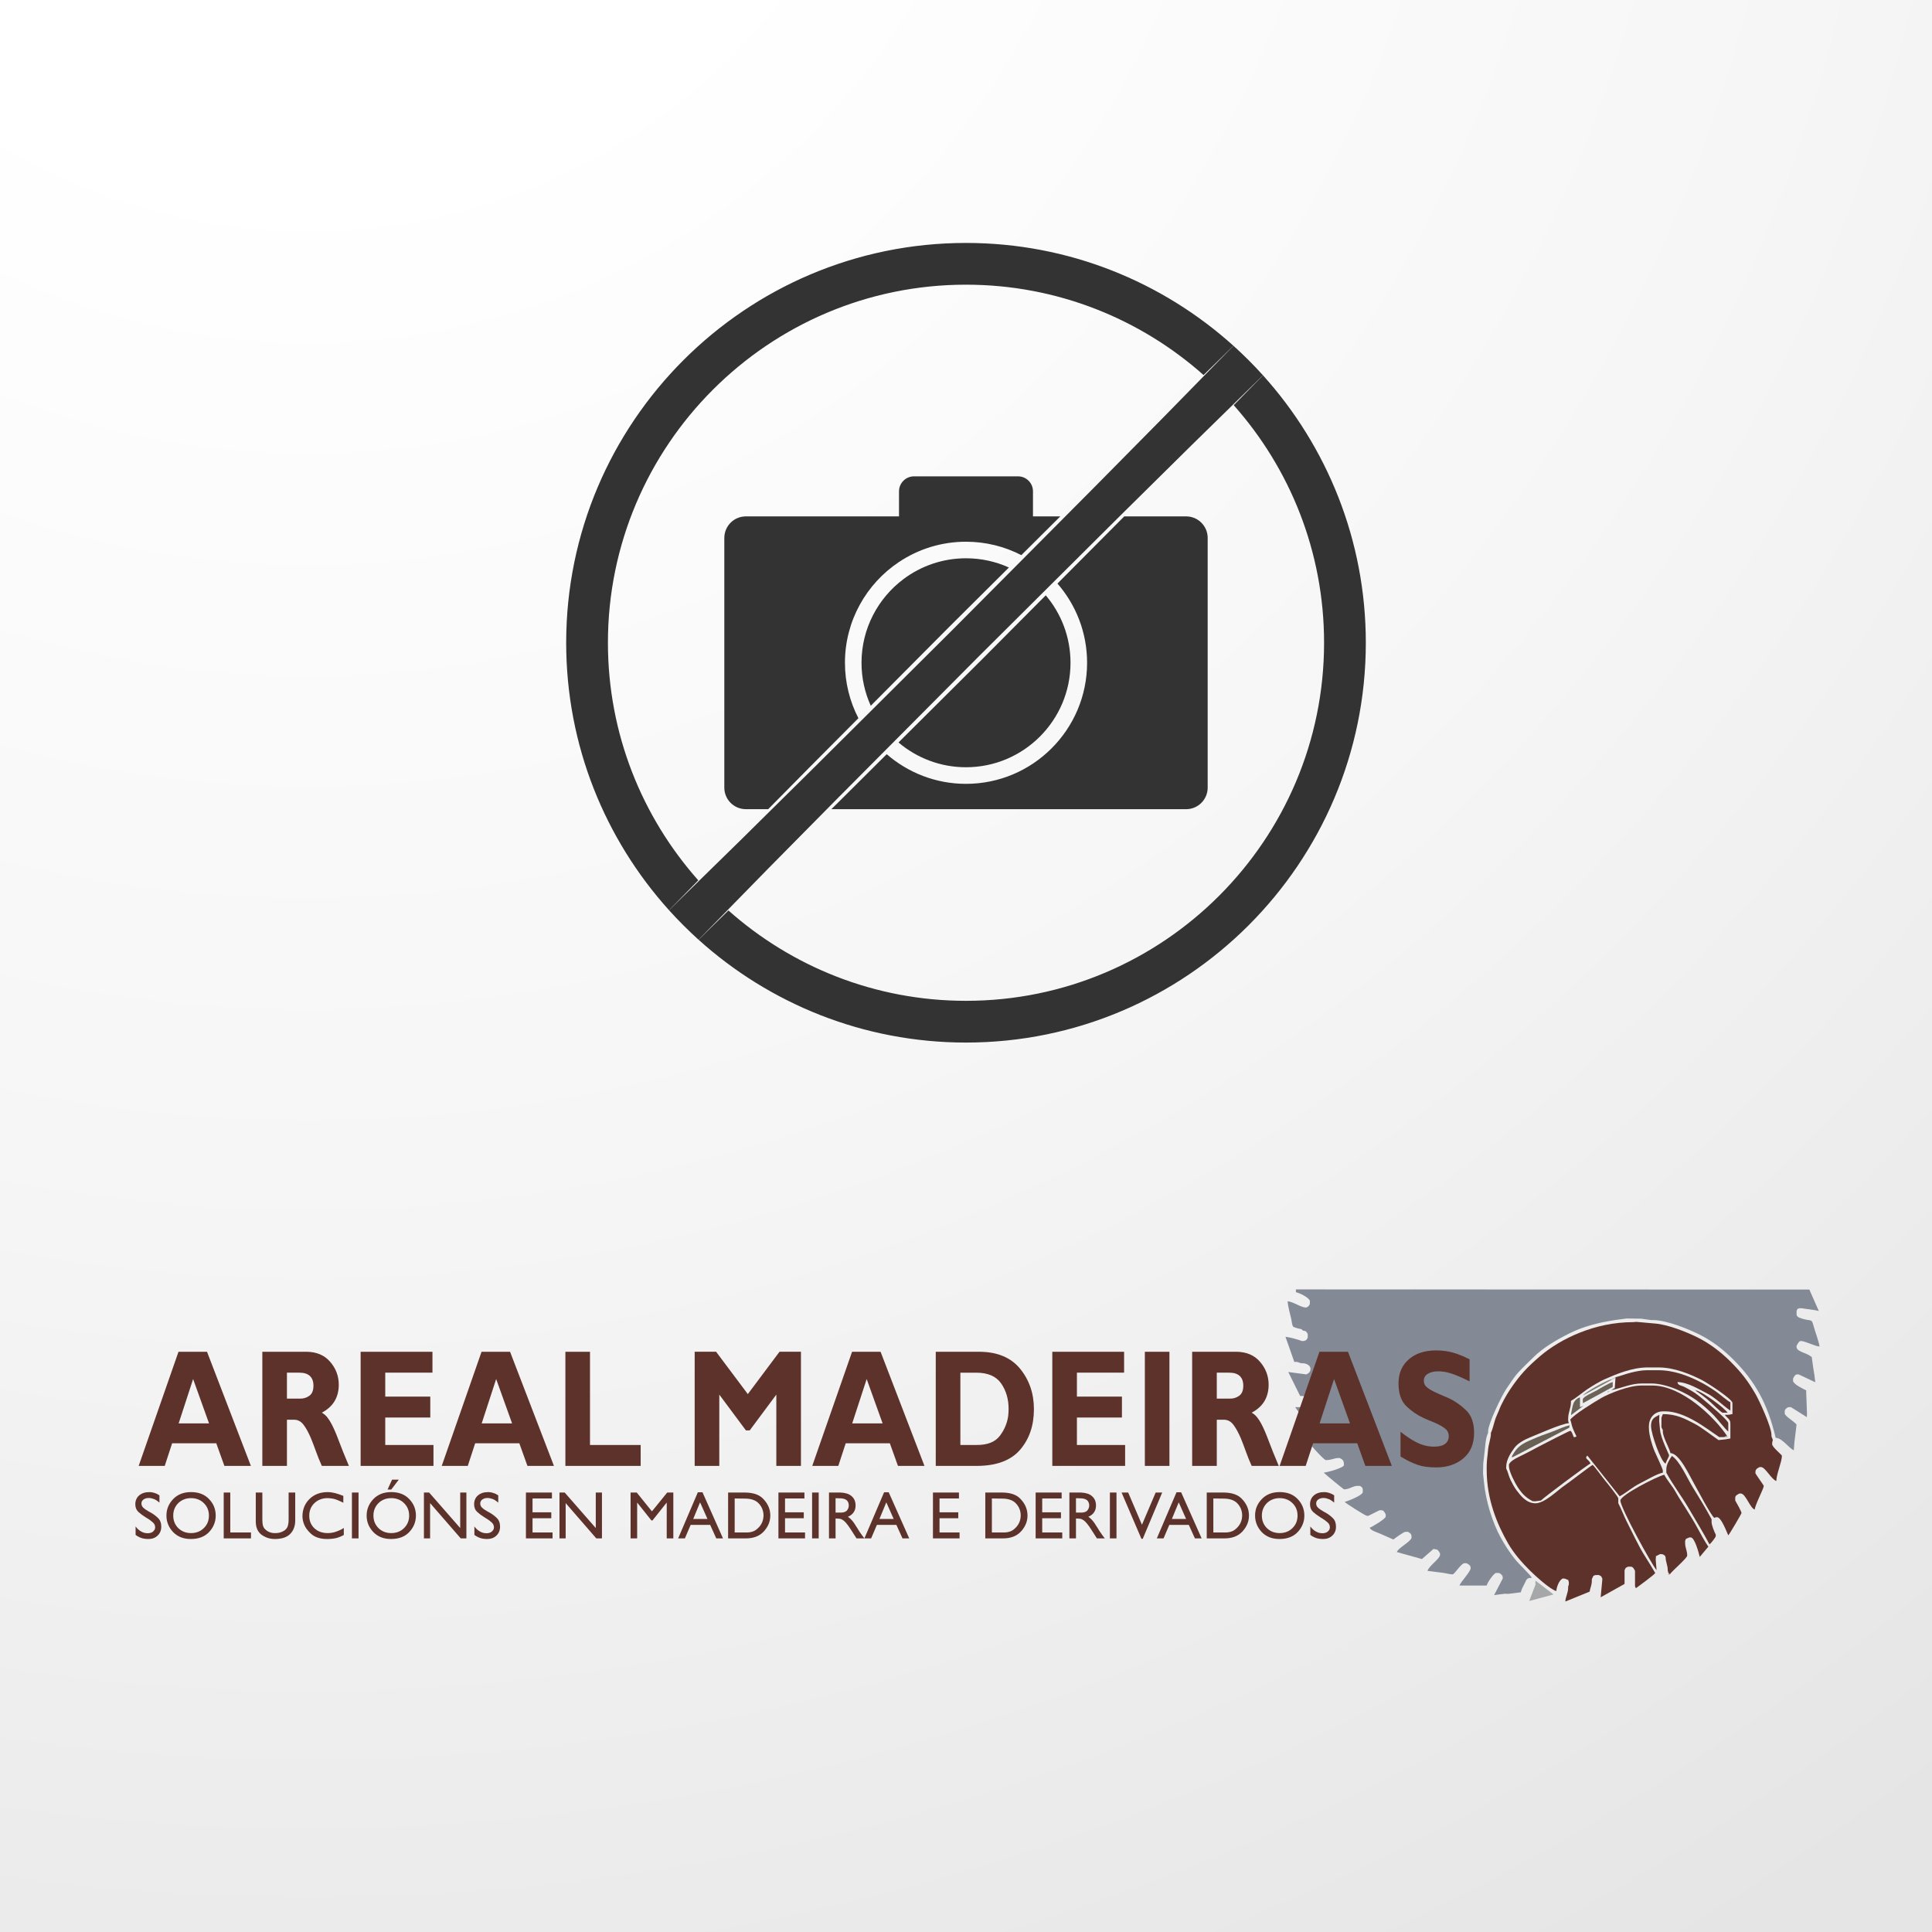
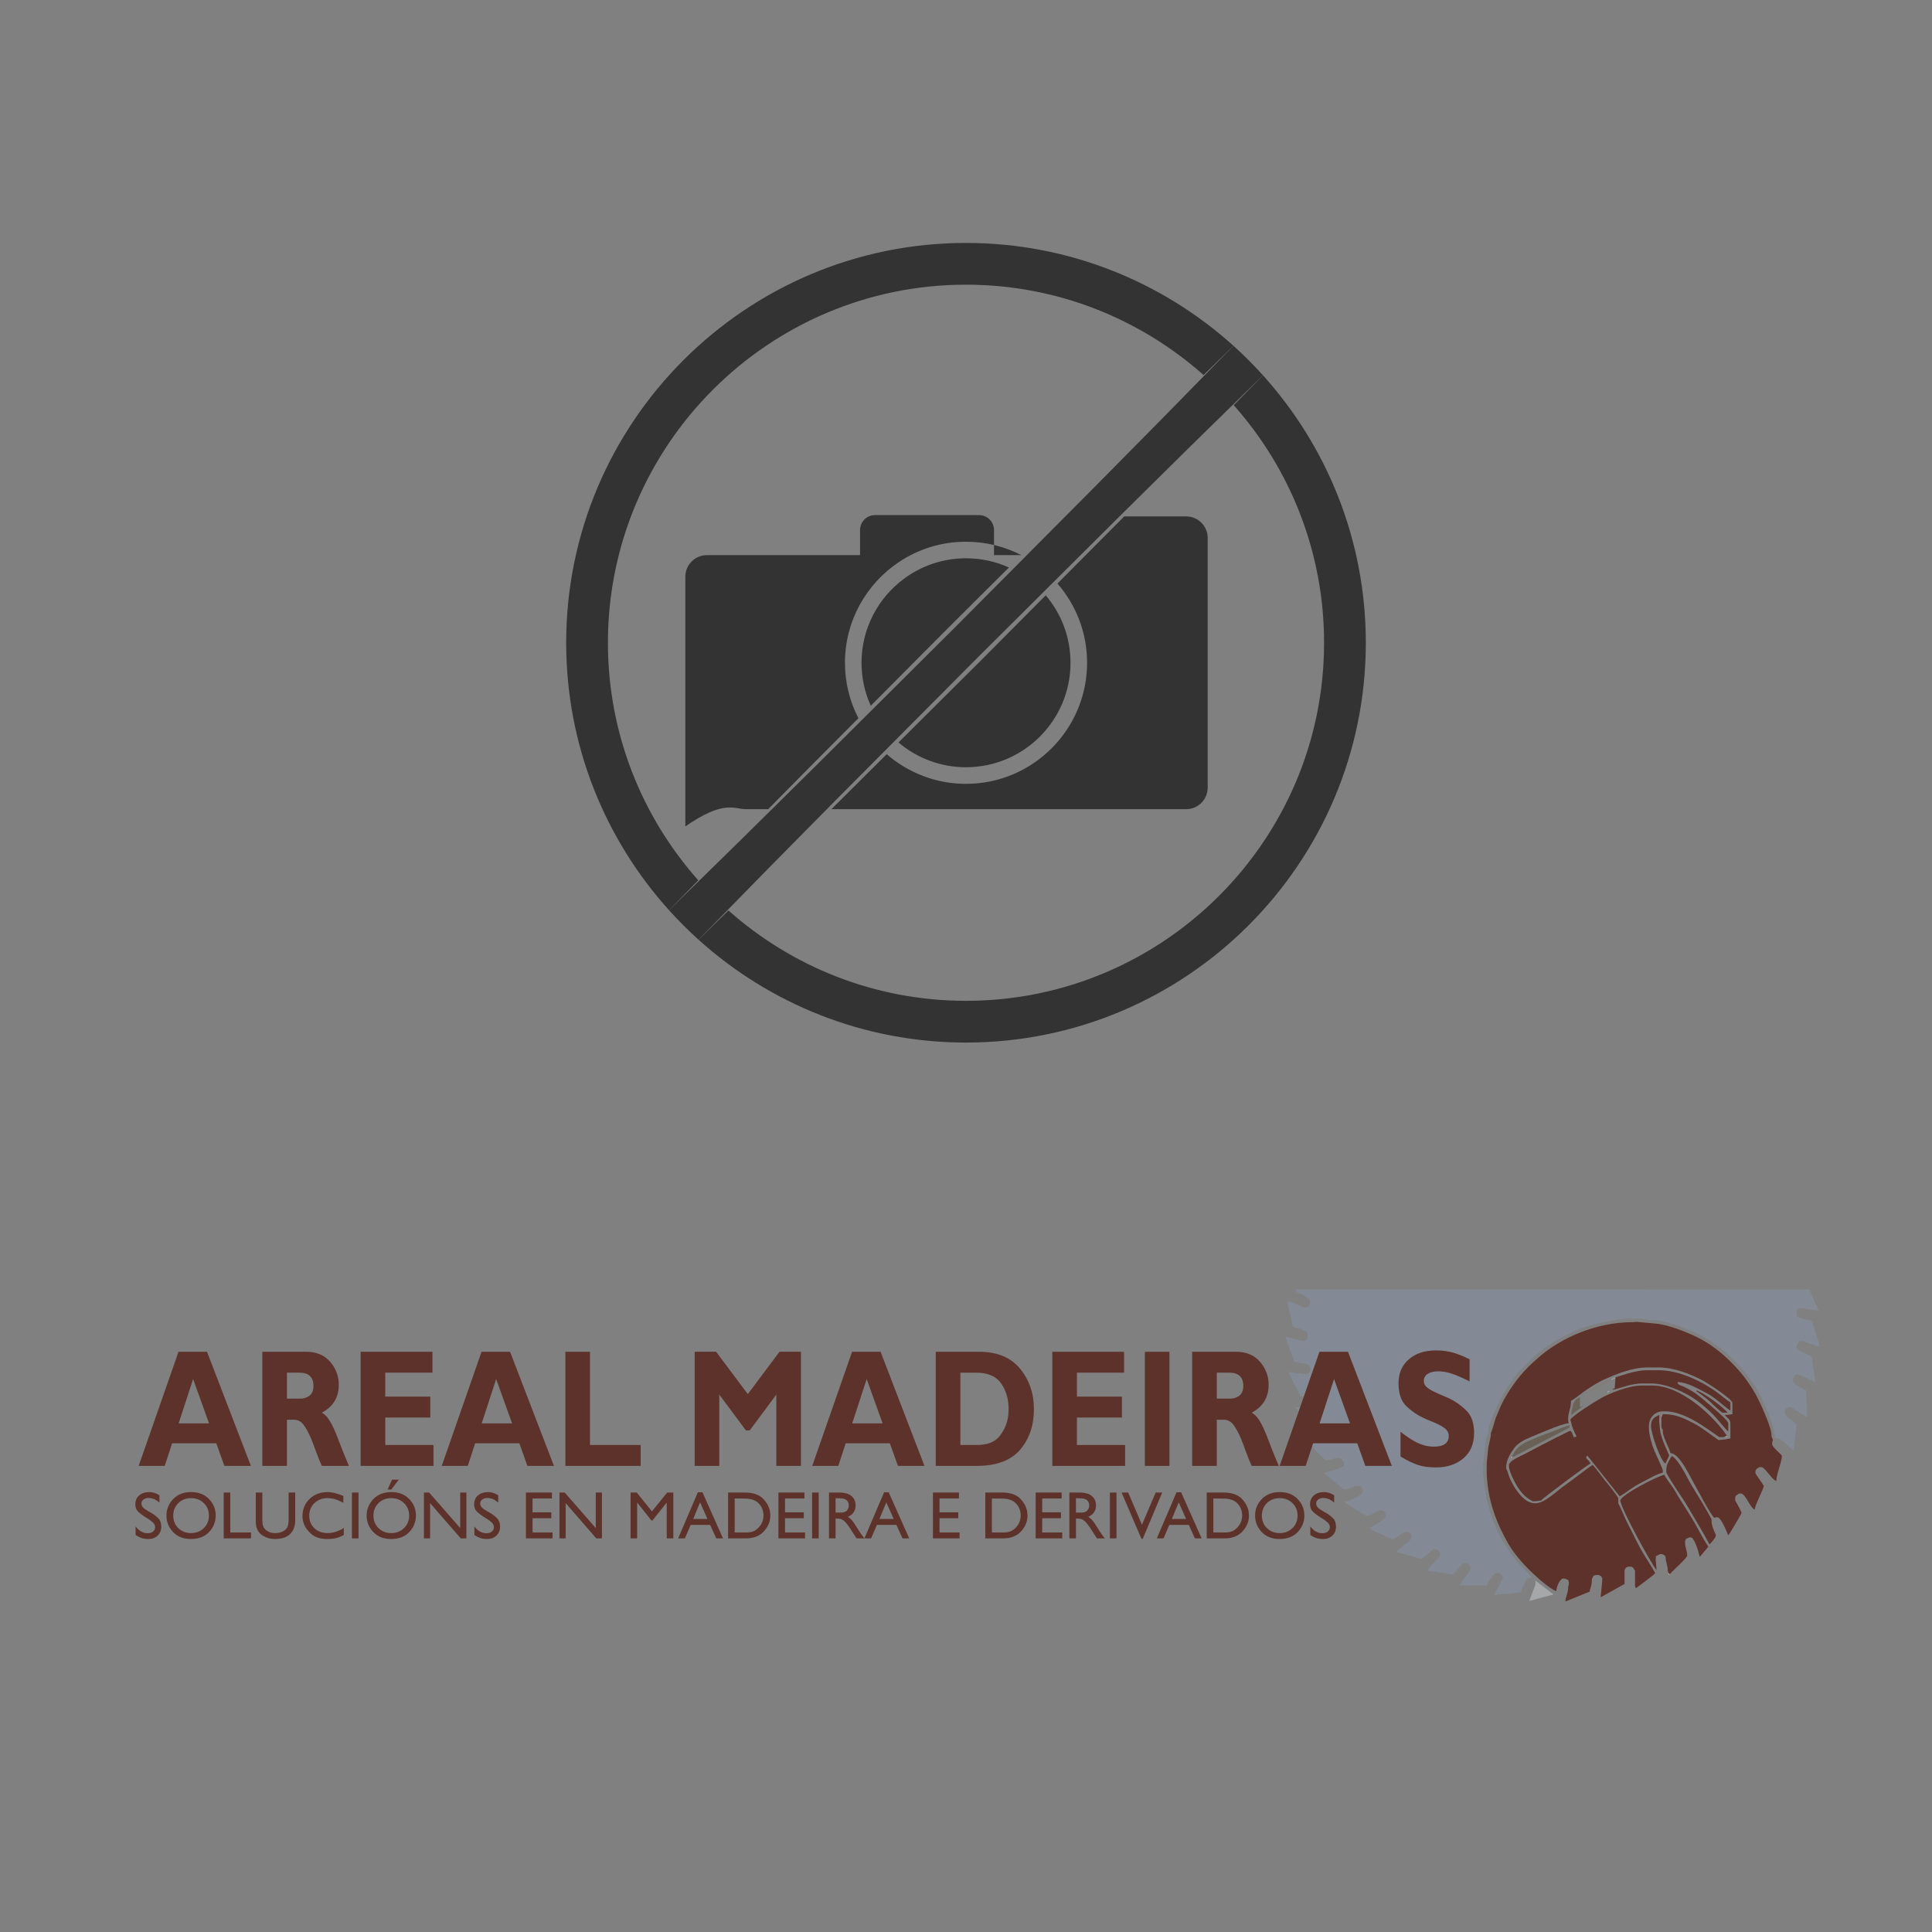
<svg xmlns="http://www.w3.org/2000/svg" version="1.1" id="Layer_1" x="0px" y="0px" width="354px" height="354px" viewBox="0 0 354 354" enable-background="new 0 0 354 354" xml:space="preserve">
  <rect x="0" y="0" width="354" height="354" fill="#808080" stroke="none" />
  <g id="Capa_x0020_1">
    <radialGradient id="SVGID_1_" cx="380399.469" cy="-379681.031" r="1210878.25" gradientTransform="matrix(4.099596e-004 0 0 -4.099610e-004 -99.409 -222.685)" gradientUnits="userSpaceOnUse">
      <stop offset="0" style="stop-color:#FFFFFF" />
      <stop offset="0.2" style="stop-color:#FFFFFF" />
      <stop offset="0.569" style="stop-color:#F6F6F6" />
      <stop offset="1" style="stop-color:#E5E5E5" />
    </radialGradient>
-     <rect x="0" y="0" fill="url(#SVGID_1_)" width="353.999" height="354" />
  </g>
  <g>
    <polygon fill-rule="evenodd" clip-rule="evenodd" fill="#B0B1AF" points="295.243,252.723 295.243,252.854 296.008,252.469    296.008,252.344  " />
    <path fill-rule="evenodd" clip-rule="evenodd" fill="#827C75" d="M295.243,252.854v-0.131c-0.978,0.229-4.806,2.352-5.207,2.981   L295.243,252.854z" />
    <path fill-rule="evenodd" clip-rule="evenodd" fill="#C4C0BB" d="M310.551,254.638l-0.42-0.199L310.551,254.638z" />
-     <polygon fill-rule="evenodd" clip-rule="evenodd" fill="#908A82" points="295.243,254.768 295.623,254.638 295.498,254.512    295.346,254.615  " />
    <polygon fill-rule="evenodd" clip-rule="evenodd" fill="#91908C" points="310.805,254.893 310.805,254.768 310.551,254.638    310.655,254.789  " />
    <path fill-rule="evenodd" clip-rule="evenodd" fill="#858079" d="M295.243,254.768l-0.256,0.125L295.243,254.768z" />
    <path fill-rule="evenodd" clip-rule="evenodd" fill="#5D322B" d="M296.008,252.344v0.125l-0.139,1.893l-0.371,0.15l0.125,0.126   c1.552-0.358,3.33-1.149,5.231-1.149h1.66c3.007,0,6.563,1.805,8.374,3.111c1.084,0.786,2.141,1.731,3.075,2.665   c0.657,0.657,2.234,2.714,2.709,3.033v-1.534c0-0.54-3.689-3.586-4.308-4.112c-0.675-0.58-1.617-1.362-2.411-1.802   c-0.493-0.273-0.825-0.476-1.318-0.722c-0.608-0.308-1.222-0.264-1.274-0.896c1.932,0.044,4.006,1.374,5.358,2.045   c1.53,0.76,2.984,2.285,4.338,3.192v-1.534c-0.354-0.095-2.165-1.654-2.709-2.014c-1.067-0.713-1.854-1.227-3.034-1.814   c-1.995-0.998-4.544-2.043-7.525-2.043h-2.04c-0.976,0-2.134,0.246-2.985,0.462C297.71,251.795,296.876,252.14,296.008,252.344   L296.008,252.344z" />
    <path fill-rule="evenodd" clip-rule="evenodd" fill="#B4B5B3" d="M294.988,254.893c-0.592,0.051-0.225-0.134-0.496,0.289   L294.988,254.893z" />
-     <path fill-rule="evenodd" clip-rule="evenodd" fill="#6B6358" d="M290.01,256.426l0.026,0.679l5.462-2.977v-0.896   c-0.57,0.135-2.298,1.142-2.855,1.487C292.115,255.048,290.01,255.898,290.01,256.426L290.01,256.426z" />
    <path fill-rule="evenodd" clip-rule="evenodd" fill="#5D322B" d="M310.805,254.768v0.125c0.714,0.479,1.824,1.292,2.46,1.884   c0.327,0.302,2.12,2.073,2.389,2.073h0.895C315.943,257.951,311.99,255.044,310.805,254.768L310.805,254.768z" />
    <path fill-rule="evenodd" clip-rule="evenodd" fill="#AEADAA" d="M290.141,257.575l0.354-0.303L290.141,257.575z" />
    <path fill-rule="evenodd" clip-rule="evenodd" fill="#6B6358" d="M290.141,257.575l-0.64,0.255v-1.789   c-0.536,0.144-1.033,0.614-1.228,1.197c-0.122,0.358-0.424,1.643-0.394,2.048L290.141,257.575z" />
    <path fill-rule="evenodd" clip-rule="evenodd" fill="#5D322B" d="M315.908,263.317l0.51-0.255c-2.256-3.365-8.24-9.19-13.649-9.19   h-2.044c-2.255,0-5.784,1.417-7.296,2.269c-1.188,0.67-5.129,3.111-5.713,3.988c0.168,0.359,0.259,1.076,0.467,1.572   c0.242,0.579,0.415,0.99,0.679,1.49c0,0-0.238,0.126-0.255,0.126h-0.255c-0.117-0.246-0.363-1.149-0.636-1.149   c-0.159,0-5.202,2.575-5.785,2.891c-0.988,0.535-1.818,0.977-2.847,1.495c-0.855,0.428-2.183,0.964-2.598,1.741v0.384   c0,0.921,1.146,3.13,1.582,3.781c0.816,1.231,1.452,1.91,2.757,2.601h0.255l0.133,0.03l1.146-0.155   c0.284-0.393,8.684-6.666,9.056-6.767c-0.147-0.548-0.766-0.803-0.766-1.019c0-0.489-0.038-0.047,0.203-0.446l5.919,7.462   c1.248-0.66,2.326-1.682,3.742-2.381c1.141-0.561,2.903-1.662,4.169-1.957v-0.384c0-0.32-1.309-3.042-1.533-3.573   c-0.389-0.916-1.02-2.947-1.02-4.213v-0.255c0-1.65,1.006-2.808,2.679-2.808h0.254c3.729,0,7.602,3.145,9.951,4.722H315.908z" />
    <polygon fill-rule="evenodd" clip-rule="evenodd" fill="#A09B95" points="315.908,263.317 316.548,263.317 316.418,263.063  " />
    <path fill-rule="evenodd" clip-rule="evenodd" fill="#5D322B" d="M302.515,261.277c0,1.418,1.831,6.667,2.678,6.892   c0.113-0.483,0.636-1.223,0.636-1.533c0-0.091-1.517-3.094-1.654-4.593l-0.165-1.655l0.034-1.153   C303.202,259.68,302.515,259.913,302.515,261.277L302.515,261.277z" />
    <path fill-rule="evenodd" clip-rule="evenodd" fill="#696056" d="M276.996,266.891l0.13,0.129l10.426-5.43l0.034-0.441   c-0.932,0.22-2.057,0.734-2.98,1.102c-1.051,0.415-1.948,0.674-2.968,1.11C279.296,264.367,278.167,264.683,276.996,266.891   L276.996,266.891z" />
    <polygon fill-rule="evenodd" clip-rule="evenodd" fill="#D1C9BE" points="277.126,267.02 276.996,266.891 276.85,267.142  " />
    <path fill-rule="evenodd" clip-rule="evenodd" fill="#5D322B" d="M305.702,288.208l0.256,0.256c0.428-0.64,3.188-2.952,3.188-3.443   c0-0.935-0.381-1.365-0.381-2.3v-0.385l0.151-0.37l0.614-0.26l0.255-0.009c0.73,0,1.481,2.83,1.658,3.576l1.577-1.878   c-0.656-0.947-1.455-2.416-2.004-3.439c-0.631-1.171-1.263-2.165-1.953-3.283c-0.695-1.124-1.418-2.191-2.044-3.313   c-0.617-1.115-1.517-2.074-2.082-3.146c-1.353,0.311-8.036,3.75-8.036,4.722c0,1.317,5.729,11.727,6.632,12.763l-0.155-1.909   l0.025-0.389v-0.256l0.765-0.389l0.259,0.009c0.325,0,0.765,0.272,0.765,0.636c0,0.67,0.382,1.499,0.382,2.172   C305.574,287.915,305.634,287.923,305.702,288.208L305.702,288.208z" />
    <path fill-rule="evenodd" clip-rule="evenodd" fill="#5D322B" d="M305.319,269.828c1.114,2.108,2.839,4.368,4.083,6.508   c1.27,2.182,2.644,4.402,3.828,6.64c0.216-0.146,1.149-1.273,1.149-1.534v-0.254c-0.222-0.419-0.765-1.703-0.765-2.294v-0.516   c-1.017-1.913-2.324-4.061-3.495-5.948c-1.037-1.682-2.299-4.675-3.777-5.664c-0.38,0.563-1.023,1.521-1.023,2.423V269.828z" />
    <polygon fill-rule="evenodd" clip-rule="evenodd" fill="#ACA59C" points="305.958,288.464 305.702,288.208 305.702,288.594  " />
    <path fill-rule="evenodd" clip-rule="evenodd" fill="#838A95" d="M333.259,240.215l-1.728-3.927l-94.08-0.03v0.51   c0.764,0.178,2.229,0.916,2.553,1.533v0.51c0,0.324-0.389,0.766-0.765,0.766c-0.825,0-2.277-1.063-3.318-1.15   c0.077,0.951,0.437,2.277,0.66,3.172c0.074,0.307,0.152,1.336,0.403,1.513c0.163,0.116,1.209,0.419,1.486,0.423   c0.479,0.652,0.626-0.095,1.148,0.895v0.639c-0.298,0.563-0.073,0.338-0.635,0.637h-0.514c-0.453-0.238-2.291-0.713-2.935-0.766   l1.625,4.605l0.29-0.008c0.51,0,0.644,0.255,1.148,0.255h0.125c0.627,0,1.405,0.397,1.405,1.019c0,0.597-0.363,0.809-0.766,1.02   l-3.309-0.439l2.173,4.394l0.242,0.005h0.254l1.915,0.138c0.315,0.018,0.765,0.428,0.765,0.757v0.385   c0,0.521-0.701,0.764-1.274,0.764h-2.805l2.738,3.914l2.744,0.043c0.502,0,0.64,0.631,0.64,1.15c0,0.125-0.487,0.635-0.765,0.635   c-0.609,0-0.401,0.129-0.895,0.129c-0.816,0-0.972,0.256-1.784,0.256h-0.385c0.117,0.428,2.974,3.572,3.318,3.572   c1.037,0,1.543-0.379,2.294-0.379h0.255c0.541,0.284,0.77,0.453,0.77,1.274c0,0.53-3.076,1.353-3.703,1.403   c0.156,0.213,3.65,3.063,3.703,3.063c1.047,0,1.573-0.64,2.55-0.64h0.254c0.299,0,0.64,0.342,0.64,0.64v0.51   c0,0.559-2.7,1.646-3.317,1.789c0.176,0.242,3.819,2.554,4.083,2.554h0.254l2.039-1.024h0.256h0.129c0.424,0,0.613,0.48,0.765,0.77   v0.38c0,0.418-2.535,1.936-2.933,2.044c0.146,0.541,1.567,0.92,2.124,1.188c0.766,0.371,1.483,0.63,2.214,0.979   c0.236-0.206,1.901-1.403,2.168-1.403h0.51c0.268,0.143,0.64,0.375,0.64,0.764v0.385c-0.463,0.874-2.488,1.833-2.679,2.555   l4.588,1.279l2.117-1.85l0.311,0.06c0.533,0,0.714,0.424,0.892,0.765v0.256c0,0.708-2.048,2.013-2.294,2.938l2.934,0.367   c0.553,0.095,1.235,0.269,1.658,0.269c0.367,0,1.573-2.041,2.169-2.041h0.381c0.341,0.178,0.765,0.36,0.765,0.892   c0,0.67-1.867,2.548-2.04,3.192h4.974c0.16-0.592,1.153-2.031,1.658-2.299h0.51c0.312,0,0.77,0.457,0.77,0.77v0.255l-1.581,3.037   l0.938-0.13l1.019-0.125l0.645,0.022l2.29-0.286c0.169-0.661,0.429-1.063,0.73-1.673c0.341-0.683,0.315-0.975,1.317-0.975   c-0.601-0.896-2.263-2.347-3.158-3.479c-0.977-1.24-1.845-2.566-2.626-4.01c-1.413-2.605-2.692-6.506-3.021-10.129l-0.159-1.528   l0.035-1.789l0.293-2.549c0.095-1.023,0.193-2.303,0.598-3.067v-0.255c0-1.474,2.535-6.614,3.269-7.708   c0.701-1.041,1.492-2.294,2.313-3.176c0.954-1.037,1.728-1.72,2.678-2.678c1.733-1.751,4.244-3.225,6.581-4.396   c2.515-1.257,5.159-1.966,8.378-2.467l2.165-0.294l2.682,0.039l1.79,0.255h0.38c2.532,0,6.648,1.732,8.464,2.636   c2.511,1.258,4.424,2.795,6.304,4.67c3.88,3.885,6.23,8.007,7.686,14.268c1.177,0.025,2.316,1.768,3.318,2.299l0.121-1.534   l0.268-2.169l0.122-1.02c-0.354-0.527-2.17-1.552-2.17-2.044v-0.384c0-0.39,0.372-0.623,0.636-0.766h0.51l2.908,1.832l0.03-0.683   l-0.152-3.958l0.022-0.254c-0.726-0.386-2.053-0.965-2.424-1.66v-0.51c0.151-0.289,0.341-0.77,0.765-0.77h0.255l3.047,1.439   l-0.139-1.18l-0.277-1.779l-0.229-1.664c-0.522-0.371-0.8-0.527-1.495-0.786c-0.38-0.143-1.287-0.506-1.287-1.007v-0.255   c0.129-0.251,0.437-0.894,0.765-0.894c0.782,0,2.532,0.945,3.443,1.023c-0.064-0.773-0.911-3.029-1.149-3.958   c-0.276-1.08-0.423-0.743-1.529-1.02c-0.498-0.126-1.529-0.337-1.529-0.895v-0.64l0.151-0.376l0.358-0.13l0.255-0.004h0.125   l2.559,0.367C332.988,240.15,332.936,240.142,333.259,240.215L333.259,240.215z" />
    <path fill-rule="evenodd" clip-rule="evenodd" fill="#5D322B" d="M287.842,256.682c0.882-0.467,2.03-1.482,2.986-2.123   c0.841-0.564,2.271-1.434,3.153-1.822c2.034-0.903,5.033-2.182,7.893-2.182h2.044c2.896,0,5.825,1.262,7.82,2.256   c0.93,0.457,5.699,3.529,5.699,4.256v2.038c-0.398,0.035-0.454,0.13-0.89,0.13h-0.511c0.346,0.519,1.021,0.8,1.021,1.529v2.809   l-0.891,0.156l-1.274,0.138c-0.068-0.03-1.996-1.431-2.256-1.616c-0.729-0.527-1.438-1.023-2.254-1.442   c-1.681-0.864-3.208-1.703-5.7-1.703l-0.251,0.644l-0.004,0.251v1.534l0.259,0.506l-0.004,0.259c0,1.028,1.162,2.925,1.401,3.958   c1.677,0.035,3.563,4.289,4.338,5.616c0.59,1.02,3.092,5.846,3.702,6.253c0.198-0.096,0.181-0.126,0.509-0.126   c0.748,0,1.715,2.636,2.04,3.318c0.181-0.134,2.423-3.945,2.423-4.083c0-0.316-0.959-1.944-1.149-2.299v-0.509   c0-0.429,0.481-0.615,0.77-0.77h0.255c0.883,0,1.712,2.713,2.549,2.938c0.078-0.92,1.66-3.851,1.66-4.343   c0-0.081-1.344-1.943-1.53-2.294v-0.26c0-0.531,0.424-0.712,0.766-0.89h0.254c0.779,0,1.94,2.32,2.809,2.55   c0-1.219,1.02-3.521,1.02-4.593c0-0.234-1.788-1.573-1.788-2.169c0-0.39,0.062-0.468,0.129-0.769l-0.249-0.641l-0.004-0.25   c0-1.514-2.273-6.395-2.939-7.531c-1.434-2.467-2.588-3.936-4.558-5.906c-1.725-1.724-3.76-3.305-6.027-4.434   c-1.84-0.919-5.307-2.35-7.781-2.553l-3.439-0.307l-0.644,0.052c-6.926,0-13.239,3.007-16.998,6.222   c-2.358,2.018-3.737,3.474-5.504,6.109c-0.657,0.985-1.581,2.597-2.004,3.736c-0.256,0.67-0.61,1.289-0.834,2.105   c-0.174,0.621-0.445,1.667-0.685,2.121v0.255c0,0.583-0.46,2.03-0.512,2.804c-0.074,1.085-0.256,1.871-0.256,3.067v0.64   c0,5.461,1.948,10.059,3.952,13.532c1.033,1.78,2.494,3.447,3.929,4.879c0.851,0.854,3.768,3.538,4.878,3.797   c0.067-0.834,0.527-1.966,1.149-2.294h0.254c0.246,0,0.415,0.174,0.765,0.254l0.121,0.386l0.009,0.25c0,0.596-0.13,0.173-0.13,0.77   c0,1.037-0.487,1.663-0.51,2.553l4.455-1.814c0.069-0.669,0.393-1.123,0.393-2.018v-0.256l0.291-0.621l0.349-0.134l0.256-0.008   h0.38c0.566,0.298,0.342,0.071,0.64,0.639v0.254l-0.298,3.185l4.367-2.439l0.013-0.234v-2.299c0.298-0.565,0.074-0.337,0.635-0.64   h0.511c0.424,0,0.617,0.48,0.769,0.77v2.809l0.151,0.372c0.381-0.264,3.548-2.576,3.548-2.801c0-0.052-1.676-2.77-1.889-3.089   c-0.584-0.903-1.231-2.126-1.728-3.125c-0.558-1.118-1.067-2.146-1.616-3.23c-0.536-1.072-0.972-2.265-1.529-3.318v-0.895   c0-0.264-2.019-2.813-2.33-3.159c-0.328-0.357-2.186-2.967-2.389-2.967c-0.142,0-4.488,3.34-5.076,3.729   c-1.296,0.855-3.655,3.292-5.388,3.292c-1.672,0-2.709-1.404-3.471-2.398c-0.37-0.483-0.794-1.266-1.079-1.857   c-0.342-0.7-0.488-1.521-0.809-2.125v-0.256c0-1.374,0.869-2.64,1.487-3.495c0.613-0.855,1.841-1.529,2.898-1.948   c1.478-0.584,5.638-2.48,7.099-2.602c-0.068-0.285-0.13-0.293-0.13-0.635v-0.13c0-1.258,0.511-1.966,0.511-3.063V256.682z" />
    <path fill-rule="evenodd" clip-rule="evenodd" fill="#A5A7A8" d="M284.649,292.153c0.005,0.013-3.114-2.407-3.313-2.541v0.765   l-1.137,2.973L284.649,292.153z" />
    <path fill="#5D322B" d="M37.93,247.682l8.041,20.915h-4.856l-1.486-4.144H31.54l-1.356,4.144h-4.774l7.297-20.915H37.93z    M38.302,260.808l-2.917-8.128l-2.652,8.128H38.302z M48.066,247.682h8.093c1.858,0.017,3.305,0.635,4.351,1.854   c1.042,1.218,1.564,2.613,1.564,4.186c0,1.146-0.255,2.148-0.769,3.008c-0.514,0.855-1.292,1.564-2.333,2.113   c0.371,0.207,0.696,0.483,0.98,0.829c0.281,0.35,0.558,0.778,0.821,1.287c0.406,0.778,0.843,1.784,1.301,3.021   c0.462,1.24,1.08,2.777,1.858,4.618h-4.96c-0.406-0.898-0.765-1.784-1.076-2.653c-0.311-0.868-0.613-1.671-0.917-2.406   c-0.422-1.002-0.868-1.823-1.339-2.453c-0.467-0.635-1.055-0.951-1.763-0.951h-1.301v8.464h-4.51V247.682z M52.576,251.514v4.753   h2.39c0.617,0.021,1.183-0.147,1.698-0.506c0.51-0.358,0.769-0.977,0.769-1.854c0-0.791-0.22-1.387-0.653-1.788   c-0.432-0.406-1.075-0.605-1.923-0.605H52.576z M79.426,264.76v3.837H66.079v-20.915h13.16v3.832H70.59v4.385h8.252v3.832H70.59   v5.029H79.426z M93.458,247.682l8.041,20.915h-4.856l-1.486-4.144h-8.093l-1.353,4.144h-4.773l7.297-20.915H93.458z M93.83,260.808   l-2.917-8.128l-2.653,8.128H93.83z M117.39,264.76v3.837h-13.795v-20.915h4.51v17.078H117.39z M137.023,255.441l5.807-7.76h3.927   v20.915h-4.511v-13.064l-4.877,6.563h-0.692l-4.882-6.563v13.064h-4.511v-20.915h3.928L137.023,255.441z M161.348,247.682   l8.041,20.915h-4.856l-1.487-4.144h-8.087l-1.357,4.144h-4.774l7.298-20.915H161.348z M161.719,260.808l-2.917-8.128l-2.653,8.128   H161.719z M171.458,247.682h7.984c3.309,0.017,5.803,1.063,7.483,3.127c1.68,2.065,2.52,4.528,2.52,7.389   c0,3.008-0.848,5.492-2.546,7.454c-1.698,1.965-4.351,2.945-7.962,2.945h-7.479V247.682z M175.969,251.514v13.246h2.942   c2.001,0.022,3.436-0.539,4.3-1.688c0.868-1.145,1.378-2.406,1.537-3.776c0.018-0.19,0.031-0.38,0.04-0.575   c0.008-0.194,0.017-0.384,0.017-0.565c0-1.807-0.458-3.365-1.369-4.675c-0.911-1.313-2.438-1.966-4.575-1.966H175.969z    M206.156,264.76v3.837h-13.342v-20.915h13.155v3.832h-8.645v4.385h8.248v3.832h-8.248v5.029H206.156z M214.275,247.682v20.915   h-4.505v-20.915H214.275z M218.44,247.682h8.093c1.857,0.017,3.311,0.635,4.352,1.854c1.044,1.218,1.567,2.613,1.567,4.186   c0,1.146-0.26,2.148-0.769,3.008c-0.514,0.855-1.292,1.564-2.338,2.113c0.372,0.207,0.7,0.483,0.98,0.829   c0.285,0.35,0.559,0.778,0.825,1.287c0.407,0.778,0.84,1.784,1.301,3.021c0.459,1.24,1.076,2.777,1.854,4.618h-4.96   c-0.405-0.898-0.764-1.784-1.071-2.653c-0.311-0.868-0.617-1.671-0.916-2.406c-0.428-1.002-0.873-1.823-1.339-2.453   c-0.473-0.635-1.06-0.951-1.768-0.951h-1.3v8.464h-4.512V247.682z M222.951,251.514v4.753h2.389   c0.618,0.021,1.184-0.147,1.698-0.506s0.769-0.977,0.769-1.854c0-0.791-0.215-1.387-0.648-1.788   c-0.437-0.406-1.076-0.605-1.926-0.605H222.951z M246.99,247.682l8.037,20.915h-4.856l-1.487-4.144h-8.087l-1.354,4.144h-4.778   l7.299-20.915H246.99z M247.359,260.808l-2.917-8.128l-2.653,8.128H247.359z M269.272,249.029v4.078   c-1.311-0.652-2.394-1.123-3.262-1.412c-0.864-0.285-1.689-0.428-2.467-0.428c-0.813,0-1.461,0.155-1.936,0.462   c-0.479,0.308-0.718,0.726-0.718,1.257c0,0.532,0.225,0.965,0.678,1.301c0.449,0.337,1.012,0.652,1.686,0.938   c0.333,0.164,0.691,0.32,1.071,0.475c0.381,0.152,0.773,0.32,1.18,0.506c1.153,0.554,2.203,1.293,3.159,2.226   c0.954,0.929,1.434,2.303,1.434,4.122c0,2.005-0.656,3.561-1.966,4.662c-1.309,1.105-2.968,1.659-4.986,1.659   c-1.377,0-2.501-0.156-3.37-0.463c-0.864-0.307-1.689-0.683-2.466-1.132c-0.105-0.064-0.217-0.129-0.334-0.203   c-0.111-0.07-0.232-0.138-0.358-0.198v-4.536c0.938,0.734,1.768,1.3,2.485,1.701c0.712,0.398,1.408,0.679,2.082,0.843   c0.264,0.061,0.527,0.108,0.795,0.138c0.264,0.031,0.539,0.044,0.82,0.044c0.87,0,1.525-0.169,1.979-0.505   c0.45-0.338,0.675-0.813,0.675-1.426c0-0.593-0.247-1.072-0.742-1.439c-0.493-0.372-1.107-0.709-1.828-1.016   c-0.32-0.143-0.653-0.28-0.998-0.41c-0.346-0.135-0.683-0.285-1.021-0.445c-1.166-0.531-2.229-1.257-3.184-2.177   c-0.955-0.921-1.431-2.325-1.431-4.204c0-1.819,0.627-3.275,1.88-4.369c1.257-1.098,2.93-1.642,5.016-1.642   c0.303,0,0.592,0.009,0.877,0.03c0.28,0.021,0.566,0.053,0.848,0.092c0.708,0.104,1.417,0.275,2.121,0.521   c0.709,0.247,1.469,0.571,2.281,0.981V249.029z" />
    <path fill="#5D322B" d="M29.215,273.96v1.368c-0.176-0.155-0.354-0.293-0.527-0.405c-0.172-0.117-0.341-0.204-0.505-0.26   c-0.172-0.064-0.337-0.112-0.492-0.143c-0.156-0.03-0.303-0.043-0.445-0.043c-0.194,0-0.376,0.024-0.536,0.073   c-0.16,0.053-0.302,0.121-0.424,0.211c-0.125,0.092-0.216,0.195-0.276,0.313c-0.061,0.121-0.095,0.254-0.095,0.401   c0,0.155,0.031,0.298,0.086,0.424c0.06,0.13,0.143,0.245,0.246,0.354c0.117,0.104,0.242,0.208,0.384,0.308   c0.139,0.1,0.29,0.19,0.454,0.281c0.053,0.033,0.1,0.063,0.147,0.095c0.052,0.024,0.104,0.06,0.164,0.09   c0.056,0.034,0.112,0.065,0.168,0.091c0.061,0.03,0.117,0.061,0.173,0.095c0.225,0.13,0.437,0.277,0.648,0.436   c0.207,0.161,0.406,0.334,0.596,0.524c0.19,0.189,0.333,0.414,0.424,0.674c0.096,0.255,0.143,0.553,0.143,0.89   c0,0.329-0.057,0.632-0.165,0.899c-0.112,0.272-0.276,0.514-0.501,0.727c-0.22,0.215-0.471,0.37-0.756,0.475   c-0.281,0.103-0.592,0.154-0.93,0.154c-0.229,0-0.449-0.017-0.661-0.043c-0.208-0.029-0.406-0.072-0.597-0.129   c-0.19-0.065-0.375-0.147-0.562-0.242c-0.181-0.096-0.363-0.207-0.532-0.337v-1.551c0.156,0.212,0.321,0.394,0.493,0.548   c0.168,0.151,0.35,0.281,0.54,0.385c0.19,0.108,0.38,0.186,0.58,0.238c0.194,0.048,0.397,0.073,0.604,0.073   c0.186,0,0.359-0.021,0.51-0.065c0.151-0.039,0.281-0.099,0.389-0.181c0.112-0.091,0.208-0.182,0.277-0.272   c0.069-0.09,0.121-0.19,0.151-0.294c0-0.017,0.004-0.038,0.009-0.056c0.004-0.021,0.008-0.045,0.017-0.07c0-0.008,0-0.018,0-0.025   c0-0.009,0.005-0.017,0.013-0.035c0-0.008,0-0.021,0-0.029c0-0.014,0-0.026,0-0.034c0-0.186-0.035-0.359-0.104-0.511   c-0.069-0.151-0.177-0.289-0.315-0.409c-0.138-0.126-0.29-0.247-0.45-0.372c-0.16-0.121-0.333-0.243-0.523-0.354   c-0.035-0.018-0.069-0.035-0.104-0.056c-0.039-0.022-0.078-0.043-0.116-0.07c-0.018-0.016-0.035-0.03-0.052-0.034   c-0.017-0.009-0.03-0.021-0.048-0.038c-0.018-0.01-0.034-0.018-0.051-0.031c-0.014-0.013-0.03-0.021-0.047-0.03   c-0.229-0.142-0.45-0.289-0.661-0.445c-0.208-0.155-0.407-0.318-0.597-0.492c-0.186-0.173-0.329-0.375-0.424-0.609   c-0.095-0.233-0.142-0.492-0.142-0.781c0-0.337,0.056-0.64,0.172-0.913c0.117-0.271,0.286-0.509,0.52-0.712   c0.237-0.208,0.51-0.358,0.816-0.462c0.311-0.104,0.657-0.155,1.042-0.155c0.082,0,0.164,0.004,0.242,0.008   c0.078,0.005,0.155,0.014,0.238,0.03c0.073,0.009,0.151,0.022,0.229,0.043c0.078,0.021,0.16,0.043,0.242,0.07   c0.165,0.047,0.32,0.107,0.472,0.181s0.302,0.16,0.448,0.259V273.96z M30.499,277.679c0-0.574,0.099-1.11,0.307-1.61   c0.204-0.502,0.514-0.965,0.924-1.393c0.411-0.428,0.886-0.747,1.435-0.963c0.544-0.212,1.158-0.319,1.84-0.319   c0.687,0,1.309,0.107,1.867,0.319c0.553,0.216,1.032,0.535,1.435,0.963c0.41,0.428,0.717,0.891,0.916,1.396   c0.203,0.506,0.303,1.05,0.303,1.632c0,0.567-0.1,1.099-0.303,1.601c-0.198,0.5-0.501,0.971-0.903,1.402   c-0.406,0.43-0.886,0.748-1.443,0.964c-0.558,0.212-1.188,0.319-1.897,0.319c-0.688,0-1.304-0.107-1.844-0.319   c-0.545-0.216-1.02-0.534-1.431-0.964c-0.402-0.432-0.704-0.898-0.903-1.395c-0.204-0.498-0.303-1.033-0.303-1.608V277.679z    M31.743,277.679c0,0.475,0.077,0.907,0.233,1.288c0.155,0.38,0.385,0.726,0.687,1.027c0.315,0.303,0.665,0.531,1.055,0.684   c0.389,0.15,0.82,0.229,1.287,0.229s0.898-0.079,1.292-0.229c0.393-0.152,0.744-0.381,1.046-0.684   c0.316-0.302,0.549-0.647,0.705-1.027c0.156-0.381,0.233-0.805,0.233-1.263c0-0.462-0.078-0.881-0.233-1.261   c-0.155-0.385-0.389-0.726-0.705-1.029c-0.302-0.305-0.653-0.53-1.046-0.681c-0.393-0.157-0.825-0.231-1.292-0.231   s-0.898,0.074-1.287,0.231c-0.39,0.15-0.739,0.376-1.055,0.681c-0.302,0.304-0.531,0.645-0.687,1.029   c-0.156,0.38-0.233,0.799-0.233,1.261V277.679z M42.195,273.479v7.315h3.793v1.084H40.99v-8.399H42.195L42.195,273.479z    M54.094,273.479v5.099c0,0.526-0.078,0.998-0.238,1.412c-0.155,0.416-0.389,0.778-0.699,1.089   c-0.303,0.303-0.691,0.532-1.158,0.683c-0.467,0.152-1.016,0.229-1.637,0.229c-0.445,0-0.865-0.063-1.271-0.189   c-0.402-0.13-0.782-0.32-1.145-0.574c-0.359-0.264-0.631-0.601-0.813-1.016s-0.268-0.912-0.268-1.486v-5.245h1.206v4.965   c0,0.254,0.008,0.471,0.03,0.651c0.021,0.182,0.047,0.333,0.082,0.455c0.039,0.125,0.091,0.24,0.151,0.345   c0.061,0.108,0.143,0.208,0.242,0.298c0.112,0.121,0.237,0.226,0.375,0.312c0.134,0.087,0.281,0.164,0.436,0.229   c0.147,0.056,0.307,0.1,0.476,0.13c0.169,0.03,0.342,0.044,0.523,0.044c0.229,0,0.44-0.018,0.639-0.048   c0.199-0.035,0.376-0.082,0.541-0.152c0.164-0.063,0.315-0.134,0.445-0.215c0.13-0.078,0.246-0.164,0.346-0.265   c0.104-0.107,0.194-0.224,0.263-0.35c0.07-0.13,0.122-0.268,0.157-0.424c0.039-0.155,0.068-0.323,0.086-0.5   c0.013-0.177,0.022-0.363,0.022-0.562v-4.913H54.094L54.094,273.479z M62.907,274.059v1.291c-0.164-0.078-0.324-0.159-0.483-0.236   c-0.16-0.078-0.315-0.148-0.463-0.203c-0.073-0.035-0.146-0.065-0.22-0.092c-0.074-0.029-0.151-0.057-0.225-0.081   c-0.083-0.026-0.16-0.049-0.233-0.07c-0.073-0.017-0.147-0.039-0.22-0.056c-0.083-0.013-0.169-0.03-0.255-0.039   c-0.086-0.012-0.173-0.025-0.264-0.035c-0.039-0.004-0.082-0.012-0.129-0.017c-0.043-0.004-0.086-0.004-0.13-0.004   c-0.047-0.009-0.095-0.015-0.138-0.015c-0.047,0-0.091,0-0.13,0c-0.479,0-0.916,0.074-1.318,0.231   c-0.402,0.15-0.764,0.376-1.084,0.681c-0.32,0.304-0.557,0.649-0.713,1.033c-0.16,0.385-0.237,0.809-0.237,1.271   c0,0.476,0.078,0.903,0.237,1.288c0.156,0.38,0.39,0.718,0.7,1.014c0.312,0.295,0.674,0.516,1.089,0.667   c0.415,0.146,0.873,0.221,1.374,0.221c0.117,0,0.233-0.006,0.358-0.014c0.121-0.009,0.246-0.026,0.367-0.048   c0.125-0.018,0.247-0.043,0.372-0.072c0.121-0.035,0.246-0.074,0.367-0.114c0.125-0.043,0.246-0.086,0.372-0.134   c0.121-0.051,0.246-0.103,0.367-0.158c0.065-0.027,0.129-0.057,0.186-0.088c0.056-0.034,0.116-0.068,0.186-0.099   c0.056-0.034,0.116-0.069,0.177-0.104c0.061-0.038,0.121-0.077,0.177-0.12v1.296c-0.202,0.113-0.418,0.221-0.643,0.311   c-0.229,0.097-0.458,0.178-0.696,0.242c-0.237,0.057-0.501,0.104-0.782,0.134c-0.285,0.035-0.592,0.052-0.921,0.052   c-0.622,0-1.175-0.076-1.659-0.229c-0.488-0.15-0.903-0.38-1.257-0.683c-0.355-0.311-0.648-0.64-0.887-0.98   c-0.237-0.341-0.415-0.7-0.531-1.076c-0.018-0.052-0.035-0.1-0.047-0.146c-0.018-0.052-0.031-0.104-0.039-0.16   c-0.018-0.051-0.031-0.1-0.035-0.151c-0.008-0.047-0.017-0.096-0.026-0.147c-0.017-0.099-0.03-0.193-0.039-0.292   c-0.008-0.1-0.013-0.199-0.013-0.299c0-0.64,0.112-1.224,0.328-1.754c0.216-0.527,0.54-1.002,0.968-1.422   c0.432-0.419,0.924-0.734,1.477-0.942c0.549-0.207,1.162-0.314,1.832-0.314c0.216,0,0.433,0.018,0.652,0.043   c0.225,0.03,0.45,0.073,0.679,0.13c0.229,0.06,0.476,0.13,0.734,0.216c0.259,0.087,0.531,0.186,0.816,0.302V274.059z    M65.695,273.479v8.399h-1.21v-8.399H65.695L65.695,273.479z M67.181,277.679c0-0.574,0.104-1.11,0.311-1.61   c0.203-0.502,0.51-0.965,0.92-1.393c0.411-0.428,0.891-0.747,1.435-0.963c0.548-0.212,1.162-0.319,1.845-0.319   c0.687,0,1.309,0.107,1.862,0.319c0.558,0.216,1.033,0.535,1.435,0.963c0.41,0.428,0.717,0.891,0.919,1.396   c0.199,0.506,0.304,1.05,0.304,1.632c0,0.567-0.104,1.099-0.304,1.601c-0.202,0.5-0.504,0.971-0.907,1.402   c-0.402,0.43-0.881,0.748-1.438,0.964c-0.559,0.212-1.193,0.319-1.897,0.319c-0.691,0-1.304-0.107-1.849-0.319   c-0.54-0.216-1.016-0.534-1.427-0.964c-0.401-0.432-0.704-0.898-0.907-1.395c-0.199-0.498-0.302-1.033-0.302-1.608V277.679z    M68.425,277.679c0,0.475,0.078,0.907,0.233,1.288c0.16,0.38,0.389,0.726,0.691,1.027c0.311,0.303,0.661,0.531,1.055,0.684   c0.389,0.15,0.816,0.229,1.288,0.229c0.466,0,0.898-0.079,1.292-0.229c0.393-0.152,0.743-0.381,1.045-0.684   c0.312-0.302,0.545-0.647,0.705-1.027c0.155-0.381,0.233-0.805,0.233-1.263c0-0.462-0.078-0.881-0.233-1.261   c-0.16-0.385-0.393-0.726-0.705-1.029c-0.302-0.305-0.652-0.53-1.045-0.681c-0.394-0.157-0.826-0.231-1.292-0.231   c-0.471,0-0.899,0.074-1.288,0.231c-0.394,0.15-0.744,0.376-1.055,0.681c-0.302,0.304-0.531,0.645-0.691,1.029   c-0.155,0.38-0.233,0.799-0.233,1.261V277.679z M71.838,271.116h1.231l-1.378,1.811h-0.678L71.838,271.116L71.838,271.116z    M85.457,273.479v8.399h-1.033l-5.617-6.465v6.465h-1.132v-8.399h0.959l5.69,6.502v-6.502H85.457L85.457,273.479z M91.294,273.96   v1.368c-0.181-0.155-0.359-0.293-0.531-0.405c-0.169-0.117-0.337-0.204-0.501-0.26c-0.173-0.064-0.337-0.112-0.493-0.143   c-0.16-0.03-0.307-0.043-0.445-0.043c-0.198,0-0.376,0.024-0.536,0.073c-0.16,0.053-0.302,0.121-0.424,0.211   c-0.125,0.092-0.216,0.195-0.276,0.313c-0.064,0.121-0.095,0.254-0.095,0.401c0,0.155,0.03,0.298,0.086,0.424   c0.057,0.13,0.138,0.245,0.246,0.354c0.117,0.104,0.243,0.208,0.38,0.308c0.143,0.1,0.294,0.19,0.458,0.281   c0.047,0.033,0.1,0.063,0.147,0.095c0.052,0.024,0.104,0.06,0.16,0.09c0.061,0.034,0.116,0.065,0.172,0.091   c0.057,0.03,0.117,0.061,0.173,0.095c0.221,0.13,0.437,0.277,0.649,0.436c0.208,0.161,0.406,0.334,0.596,0.524   c0.19,0.189,0.328,0.414,0.423,0.674c0.095,0.255,0.143,0.553,0.143,0.89c0,0.329-0.056,0.632-0.165,0.899   c-0.112,0.272-0.281,0.514-0.501,0.727c-0.221,0.215-0.475,0.37-0.755,0.475c-0.287,0.103-0.597,0.154-0.93,0.154   c-0.233,0-0.449-0.017-0.66-0.043c-0.208-0.029-0.406-0.072-0.596-0.129c-0.191-0.065-0.376-0.147-0.562-0.242   c-0.186-0.096-0.363-0.207-0.536-0.337v-1.551c0.156,0.212,0.32,0.394,0.492,0.548c0.173,0.151,0.355,0.281,0.544,0.385   c0.186,0.108,0.38,0.186,0.579,0.238c0.195,0.048,0.398,0.073,0.601,0.073c0.19,0,0.359-0.021,0.515-0.065   c0.151-0.039,0.281-0.099,0.385-0.181c0.116-0.091,0.208-0.182,0.276-0.272c0.073-0.09,0.121-0.19,0.156-0.294   c0-0.017,0.004-0.038,0.004-0.056c0.004-0.021,0.014-0.045,0.021-0.07c0-0.008,0-0.018,0-0.025c0-0.009,0.004-0.017,0.013-0.035   c0-0.008,0-0.021,0-0.029c0-0.014,0-0.026,0-0.034c0-0.186-0.035-0.359-0.108-0.511c-0.069-0.151-0.173-0.289-0.312-0.409   c-0.142-0.126-0.289-0.247-0.449-0.372c-0.16-0.121-0.336-0.243-0.522-0.354c-0.035-0.018-0.069-0.035-0.108-0.056   c-0.035-0.022-0.073-0.043-0.117-0.07c-0.018-0.016-0.031-0.03-0.048-0.034c-0.017-0.009-0.034-0.021-0.052-0.038   c-0.012-0.01-0.03-0.018-0.047-0.031c-0.018-0.013-0.035-0.021-0.048-0.03c-0.233-0.142-0.449-0.289-0.661-0.445   c-0.208-0.155-0.406-0.318-0.596-0.492c-0.189-0.173-0.332-0.375-0.423-0.609c-0.095-0.233-0.143-0.492-0.143-0.781   c0-0.337,0.056-0.64,0.172-0.913c0.112-0.271,0.285-0.509,0.514-0.712c0.242-0.208,0.515-0.358,0.821-0.462   c0.307-0.104,0.652-0.155,1.042-0.155c0.082,0,0.16,0.004,0.237,0.008c0.078,0.005,0.16,0.014,0.243,0.03   c0.073,0.009,0.151,0.022,0.229,0.043c0.078,0.021,0.156,0.043,0.237,0.07c0.165,0.047,0.325,0.107,0.475,0.181   c0.152,0.073,0.303,0.16,0.45,0.259V273.96z M101.132,273.479v1.085h-3.556v2.535h3.435v1.085h-3.435v2.61h3.668v1.084h-4.878   v-8.399H101.132L101.132,273.479z M110.296,273.479v8.399h-1.037l-5.612-6.465v6.465h-1.132v-8.399h0.958l5.69,6.502v-6.502   H110.296L110.296,273.479z M123.374,273.479v8.399h-1.21v-6.537h-0.021l-2.588,3.249h-0.195l-2.587-3.249h-0.026v6.537h-1.205   v-8.399h1.131l2.783,3.448l2.796-3.448H123.374L123.374,273.479z M128.719,273.432l3.754,8.447h-1.231l-1.119-2.476h-3.573   l-1.059,2.476h-1.231l3.607-8.447H128.719L128.719,273.432z M128.274,275.276l-1.257,3.042h2.614L128.274,275.276L128.274,275.276z    M133.411,281.879v-8.399h3.262c0.704,0.017,1.322,0.121,1.854,0.312c0.527,0.186,0.968,0.471,1.322,0.848   c0.364,0.379,0.648,0.771,0.856,1.187c0.211,0.415,0.346,0.852,0.401,1.313c0,0.022,0,0.048,0,0.073   c0,0.026,0.005,0.044,0.014,0.062c0,0.025,0,0.051,0.004,0.072c0.005,0.026,0.009,0.053,0.009,0.073c0,0.027,0,0.053,0,0.074   c0,0.025,0.004,0.048,0.008,0.064c0,0.022,0,0.047,0,0.074c0,0.021,0,0.047,0,0.072c0,0.54-0.099,1.055-0.298,1.534   c-0.203,0.48-0.501,0.938-0.894,1.374c-0.394,0.423-0.864,0.743-1.409,0.95c-0.548,0.213-1.167,0.316-1.854,0.316H133.411   L133.411,281.879z M134.616,274.564v6.23h1.922c0.458,0.017,0.86-0.021,1.206-0.117c0.345-0.095,0.635-0.238,0.873-0.437   c0.238-0.19,0.44-0.388,0.609-0.604c0.168-0.212,0.303-0.434,0.402-0.666c0.026-0.056,0.047-0.111,0.069-0.168   c0.018-0.061,0.039-0.117,0.052-0.173c0.017-0.052,0.035-0.104,0.052-0.161c0.018-0.06,0.026-0.115,0.035-0.172   c0.017-0.116,0.03-0.226,0.043-0.32c0.013-0.099,0.021-0.189,0.021-0.272c0-0.419-0.074-0.812-0.212-1.183   c-0.138-0.368-0.35-0.705-0.627-1.007c-0.28-0.315-0.635-0.545-1.067-0.696c-0.427-0.155-0.938-0.229-1.521-0.229L134.616,274.564   L134.616,274.564z M147.397,273.479v1.085h-3.556v2.535h3.435v1.085h-3.435v2.61h3.667v1.084h-4.877v-8.399H147.397   L147.397,273.479z M150.01,273.479v8.399h-1.209v-8.399H150.01L150.01,273.479z M151.894,273.479h2.118   c0.428,0.017,0.808,0.077,1.145,0.182c0.337,0.099,0.626,0.26,0.873,0.471c0.247,0.208,0.432,0.453,0.557,0.748   c0.121,0.289,0.182,0.616,0.182,0.976c0,0.246-0.031,0.476-0.091,0.688c-0.061,0.208-0.156,0.397-0.276,0.57   c-0.125,0.182-0.272,0.337-0.445,0.467c-0.173,0.134-0.368,0.242-0.592,0.332c0.117,0.082,0.229,0.17,0.333,0.26   c0.108,0.091,0.211,0.189,0.311,0.297c0.095,0.105,0.195,0.217,0.29,0.338c0.095,0.12,0.186,0.246,0.276,0.389   c0.047,0.082,0.1,0.164,0.151,0.247c0.056,0.081,0.112,0.168,0.169,0.258c0.056,0.083,0.112,0.17,0.172,0.264   c0.056,0.097,0.112,0.187,0.173,0.277c0.013,0.026,0.026,0.048,0.035,0.069c0.008,0.018,0.021,0.038,0.039,0.057   c0.008,0.013,0.017,0.034,0.03,0.052c0.013,0.021,0.021,0.039,0.03,0.056c0.026,0.034,0.047,0.069,0.074,0.104   c0.025,0.038,0.052,0.073,0.073,0.108c0,0.008,0,0.013,0,0.017s0.004,0.004,0.013,0.004c0,0.009,0.004,0.019,0.004,0.022   c0.005,0.004,0.009,0.009,0.009,0.017c0.008,0.01,0.017,0.018,0.026,0.027c0.009,0.004,0.013,0.012,0.021,0.021   c0.052,0.072,0.104,0.15,0.16,0.229c0.061,0.078,0.117,0.164,0.173,0.251c0.064,0.081,0.138,0.176,0.212,0.28   c0.073,0.1,0.155,0.207,0.246,0.324h-1.442l-1.106-1.724c-0.229-0.355-0.441-0.653-0.636-0.895   c-0.195-0.243-0.358-0.424-0.497-0.545c-0.151-0.125-0.29-0.225-0.428-0.299c-0.133-0.073-0.263-0.115-0.388-0.134   c-0.004,0-0.018,0-0.031,0c-0.013,0-0.025-0.004-0.043-0.012c-0.009,0-0.017,0-0.03,0s-0.026,0-0.043,0c-0.008,0-0.017,0-0.03,0   c-0.014,0-0.021-0.005-0.03-0.013c-0.017,0-0.03,0-0.039,0c-0.005,0-0.017,0-0.034,0l-0.506-0.027v3.647h-1.206V273.479   L151.894,273.479z M153.1,274.517v2.635h0.778c0.32,0.014,0.587-0.013,0.803-0.081c0.221-0.07,0.385-0.169,0.501-0.303   c0.113-0.139,0.199-0.285,0.259-0.441c0.056-0.155,0.082-0.32,0.082-0.492l0,0l0,0l0,0c0,0,0-0.004,0-0.013l0,0l0,0l0,0l0,0l0,0   c0,0,0-0.005,0-0.013l0,0l0,0c-0.004-0.199-0.042-0.372-0.107-0.532c-0.065-0.155-0.16-0.284-0.285-0.393   c-0.13-0.112-0.302-0.199-0.51-0.26c-0.208-0.056-0.458-0.087-0.743-0.087L153.1,274.517L153.1,274.517z M162.839,273.432   l3.759,8.447h-1.231l-1.124-2.476h-3.568l-1.059,2.476h-1.231l3.608-8.447H162.839L162.839,273.432z M162.398,275.276l-1.257,3.042   h2.609L162.398,275.276L162.398,275.276z M175.709,273.479v1.085h-3.56v2.535h3.435v1.085h-3.435v2.61h3.672v1.084h-4.878v-8.399   H175.709L175.709,273.479z M180.536,281.879v-8.399h3.261c0.71,0.017,1.326,0.121,1.854,0.312c0.533,0.186,0.973,0.471,1.327,0.848   c0.358,0.379,0.644,0.771,0.855,1.187c0.207,0.415,0.341,0.852,0.401,1.313c0,0.022,0,0.048,0,0.073c0,0.026,0,0.044,0.009,0.062   c0,0.025,0.005,0.051,0.01,0.072c0.004,0.026,0.004,0.053,0.004,0.073c0,0.027,0,0.053,0,0.074c0,0.025,0.004,0.048,0.012,0.064   c0,0.022,0,0.047,0,0.074c0,0.021,0,0.047,0,0.072c0,0.54-0.099,1.055-0.302,1.534c-0.198,0.48-0.497,0.938-0.891,1.374   c-0.397,0.423-0.863,0.743-1.412,0.95c-0.545,0.213-1.162,0.316-1.853,0.316H180.536L180.536,281.879z M181.741,274.564v6.23h1.922   c0.462,0.017,0.864-0.021,1.206-0.117c0.345-0.095,0.639-0.238,0.877-0.437c0.237-0.19,0.441-0.388,0.609-0.604   c0.169-0.212,0.303-0.434,0.401-0.666c0.021-0.056,0.043-0.111,0.065-0.168c0.021-0.061,0.039-0.117,0.056-0.173   c0.017-0.052,0.034-0.104,0.048-0.161c0.017-0.06,0.03-0.115,0.038-0.172c0.018-0.116,0.031-0.226,0.044-0.32   c0.013-0.099,0.017-0.189,0.017-0.272c0-0.419-0.068-0.812-0.208-1.183c-0.142-0.368-0.349-0.705-0.629-1.007   c-0.277-0.315-0.632-0.545-1.064-0.696c-0.432-0.155-0.937-0.229-1.52-0.229L181.741,274.564L181.741,274.564z M194.526,273.479   v1.085h-3.561v2.535h3.436v1.085h-3.436v2.61h3.673v1.084h-4.878v-8.399H194.526L194.526,273.479z M195.944,273.479h2.116   c0.429,0.017,0.808,0.077,1.145,0.182c0.338,0.099,0.627,0.26,0.874,0.471c0.245,0.208,0.432,0.453,0.557,0.748   c0.12,0.289,0.183,0.616,0.183,0.976c0,0.246-0.031,0.476-0.091,0.688c-0.062,0.208-0.157,0.397-0.277,0.57   c-0.126,0.182-0.271,0.337-0.445,0.467c-0.173,0.134-0.367,0.242-0.592,0.332c0.116,0.082,0.229,0.17,0.333,0.26   c0.106,0.091,0.212,0.189,0.311,0.297c0.095,0.105,0.194,0.217,0.29,0.338c0.094,0.12,0.185,0.246,0.275,0.389   c0.048,0.082,0.1,0.164,0.152,0.247c0.056,0.081,0.111,0.168,0.168,0.258c0.057,0.083,0.116,0.17,0.173,0.264   c0.056,0.097,0.111,0.187,0.173,0.277c0.018,0.026,0.025,0.048,0.033,0.069c0.011,0.018,0.022,0.038,0.039,0.057   c0.01,0.013,0.019,0.034,0.031,0.052c0.013,0.021,0.021,0.039,0.031,0.056c0.024,0.034,0.047,0.069,0.072,0.104   c0.026,0.038,0.053,0.073,0.074,0.108c0,0.008,0,0.013,0,0.017s0.004,0.004,0.012,0.004c0,0.009,0.004,0.019,0.01,0.022   c0.005,0.004,0.005,0.009,0.005,0.017c0.008,0.01,0.017,0.018,0.024,0.027c0.01,0.004,0.014,0.012,0.022,0.021   c0.052,0.072,0.104,0.15,0.159,0.229c0.061,0.078,0.117,0.164,0.174,0.251c0.068,0.081,0.138,0.176,0.211,0.28   c0.073,0.1,0.156,0.207,0.246,0.324h-1.442l-1.106-1.724c-0.229-0.355-0.439-0.653-0.636-0.895   c-0.193-0.243-0.358-0.424-0.496-0.545c-0.151-0.125-0.29-0.225-0.428-0.299c-0.134-0.073-0.264-0.115-0.39-0.134   c-0.004,0-0.017,0-0.029,0c-0.009,0-0.027-0.004-0.043-0.012c-0.009,0-0.018,0-0.031,0c-0.013,0-0.024,0-0.043,0   c-0.009,0-0.017,0-0.029,0c-0.015,0-0.022-0.005-0.03-0.013c-0.017,0-0.031,0-0.04,0c-0.004,0-0.016,0-0.034,0l-0.505-0.027v3.647   h-1.205V273.479L195.944,273.479z M197.149,274.517v2.635h0.777c0.319,0.014,0.587-0.013,0.804-0.081   c0.221-0.07,0.384-0.169,0.501-0.303c0.111-0.139,0.199-0.285,0.259-0.441c0.057-0.155,0.087-0.32,0.087-0.492l0,0l0,0l0,0   c0,0,0-0.004,0-0.013l0,0l0,0l0,0l0,0l0,0c0,0,0-0.005,0-0.013l0,0l0,0c-0.009-0.199-0.048-0.372-0.112-0.532   c-0.065-0.155-0.161-0.284-0.284-0.393c-0.13-0.112-0.303-0.199-0.511-0.26c-0.208-0.056-0.458-0.087-0.743-0.087L197.149,274.517   L197.149,274.517z M204.575,273.479v8.399h-1.209v-8.399H204.575L204.575,273.479z M212.949,273.479l-3.561,8.472h-0.246   l-3.634-8.472h1.21l2.522,5.901l2.511-5.901H212.949L212.949,273.479z M216.422,273.432l3.754,8.447h-1.23l-1.123-2.476h-3.569   l-1.059,2.476h-1.23l3.606-8.447H216.422L216.422,273.432z M215.978,275.276l-1.257,3.042h2.608L215.978,275.276L215.978,275.276z    M221.111,281.879v-8.399h3.266c0.704,0.017,1.323,0.121,1.854,0.312c0.526,0.186,0.967,0.471,1.322,0.848   c0.361,0.379,0.647,0.771,0.854,1.187c0.213,0.415,0.348,0.852,0.403,1.313c0,0.022,0,0.048,0,0.073   c0,0.026,0.004,0.044,0.012,0.062c0,0.025,0,0.051,0.006,0.072c0.003,0.026,0.007,0.053,0.007,0.073c0,0.027,0,0.053,0,0.074   c0,0.025,0,0.048,0.011,0.064c0,0.022,0,0.047,0,0.074c0,0.021,0,0.047,0,0.072c0,0.54-0.102,1.055-0.299,1.534   c-0.203,0.48-0.502,0.938-0.895,1.374c-0.394,0.423-0.864,0.743-1.408,0.95c-0.55,0.213-1.167,0.316-1.854,0.316H221.111   L221.111,281.879z M222.32,274.564v6.23h1.919c0.463,0.017,0.864-0.021,1.209-0.117c0.347-0.095,0.635-0.238,0.874-0.437   c0.237-0.19,0.439-0.388,0.608-0.604c0.168-0.212,0.303-0.434,0.402-0.666c0.025-0.056,0.048-0.111,0.064-0.168   c0.022-0.061,0.043-0.117,0.056-0.173c0.019-0.052,0.035-0.104,0.053-0.161c0.017-0.06,0.025-0.115,0.033-0.172   c0.019-0.116,0.031-0.226,0.044-0.32c0.014-0.099,0.022-0.189,0.022-0.272c0-0.419-0.074-0.812-0.212-1.183   c-0.139-0.368-0.351-0.705-0.628-1.007c-0.28-0.315-0.633-0.545-1.065-0.696c-0.433-0.155-0.938-0.229-1.521-0.229L222.32,274.564   L222.32,274.564z" />
    <path fill="#5D322B" d="M229.967,277.679c0-0.574,0.104-1.11,0.308-1.61c0.206-0.502,0.514-0.965,0.924-1.393   s0.887-0.747,1.436-0.963c0.544-0.212,1.157-0.319,1.839-0.319c0.691,0,1.311,0.107,1.868,0.319   c0.553,0.216,1.031,0.535,1.434,0.963c0.41,0.428,0.718,0.891,0.915,1.396c0.203,0.506,0.305,1.05,0.305,1.632   c0,0.567-0.102,1.099-0.305,1.601c-0.197,0.5-0.5,0.971-0.903,1.402c-0.4,0.43-0.885,0.748-1.441,0.964   c-0.558,0.212-1.188,0.319-1.896,0.319c-0.688,0-1.305-0.107-1.846-0.319c-0.545-0.216-1.02-0.534-1.43-0.964   c-0.401-0.432-0.705-0.898-0.903-1.395c-0.203-0.498-0.303-1.033-0.303-1.608V277.679z M231.211,277.679   c0,0.475,0.078,0.907,0.234,1.288c0.155,0.38,0.384,0.726,0.687,1.027c0.315,0.303,0.665,0.531,1.055,0.684   c0.389,0.15,0.821,0.229,1.286,0.229c0.467,0,0.899-0.079,1.293-0.229c0.394-0.152,0.742-0.381,1.046-0.684   c0.314-0.302,0.548-0.647,0.703-1.027c0.156-0.381,0.233-0.805,0.233-1.263c0-0.462-0.077-0.881-0.233-1.261   c-0.155-0.385-0.389-0.726-0.703-1.029c-0.304-0.305-0.652-0.53-1.046-0.681c-0.394-0.157-0.826-0.231-1.293-0.231   c-0.465,0-0.897,0.074-1.286,0.231c-0.39,0.15-0.739,0.376-1.055,0.681c-0.303,0.304-0.531,0.645-0.687,1.029   c-0.156,0.38-0.234,0.799-0.234,1.261V277.679z M244.458,273.96v1.368c-0.178-0.155-0.354-0.293-0.526-0.405   c-0.174-0.117-0.342-0.204-0.506-0.26c-0.173-0.064-0.337-0.112-0.492-0.143c-0.156-0.03-0.303-0.043-0.445-0.043   c-0.194,0-0.376,0.024-0.535,0.073c-0.16,0.053-0.299,0.121-0.425,0.211c-0.119,0.092-0.215,0.195-0.276,0.313   c-0.061,0.121-0.09,0.254-0.09,0.401c0,0.155,0.025,0.298,0.086,0.424c0.056,0.13,0.138,0.245,0.246,0.354   c0.112,0.104,0.242,0.208,0.381,0.308s0.289,0.19,0.454,0.281c0.051,0.033,0.099,0.063,0.151,0.095   c0.047,0.024,0.099,0.06,0.159,0.09c0.056,0.034,0.112,0.065,0.168,0.091c0.062,0.03,0.117,0.061,0.173,0.095   c0.225,0.13,0.441,0.277,0.648,0.436c0.208,0.161,0.41,0.334,0.596,0.524c0.19,0.189,0.333,0.414,0.429,0.674   c0.09,0.255,0.138,0.553,0.138,0.89c0,0.329-0.052,0.632-0.164,0.899c-0.111,0.272-0.276,0.514-0.501,0.727   c-0.222,0.215-0.471,0.37-0.756,0.475c-0.281,0.103-0.593,0.154-0.929,0.154c-0.23,0-0.45-0.017-0.662-0.043   c-0.208-0.029-0.405-0.072-0.596-0.129c-0.186-0.065-0.375-0.147-0.558-0.242c-0.187-0.096-0.367-0.207-0.535-0.337v-1.551   c0.155,0.212,0.319,0.394,0.492,0.548c0.172,0.151,0.349,0.281,0.541,0.385c0.189,0.108,0.38,0.186,0.577,0.238   c0.199,0.048,0.398,0.073,0.604,0.073c0.187,0,0.359-0.021,0.511-0.065c0.152-0.039,0.28-0.099,0.389-0.181   c0.112-0.091,0.207-0.182,0.277-0.272c0.067-0.09,0.121-0.19,0.15-0.294c0-0.017,0.004-0.038,0.008-0.056   c0.006-0.021,0.011-0.045,0.019-0.07c0-0.008,0-0.018,0-0.025c0-0.009,0.005-0.017,0.013-0.035c0-0.008,0-0.021,0-0.029   c0-0.014,0-0.026,0-0.034c0-0.186-0.035-0.359-0.104-0.511s-0.177-0.289-0.315-0.409c-0.139-0.126-0.289-0.247-0.449-0.372   c-0.16-0.121-0.333-0.243-0.522-0.354c-0.035-0.018-0.07-0.035-0.104-0.056c-0.038-0.022-0.077-0.043-0.116-0.07   c-0.018-0.016-0.035-0.03-0.051-0.034c-0.019-0.009-0.031-0.021-0.049-0.038c-0.018-0.01-0.034-0.018-0.052-0.031   c-0.013-0.013-0.03-0.021-0.047-0.03c-0.229-0.142-0.449-0.289-0.657-0.445c-0.211-0.155-0.411-0.318-0.601-0.492   c-0.187-0.173-0.328-0.375-0.424-0.609c-0.094-0.233-0.142-0.492-0.142-0.781c0-0.337,0.056-0.64,0.173-0.913   c0.116-0.271,0.288-0.509,0.519-0.712c0.236-0.208,0.51-0.358,0.816-0.462c0.312-0.104,0.656-0.155,1.04-0.155   c0.083,0,0.165,0.004,0.243,0.008c0.076,0.005,0.154,0.014,0.237,0.03c0.074,0.009,0.151,0.022,0.229,0.043   c0.078,0.021,0.159,0.043,0.242,0.07c0.164,0.047,0.319,0.107,0.472,0.181c0.155,0.073,0.302,0.16,0.448,0.259V273.96z" />
  </g>
  <g>
-     <path fill="#333333" d="M136.665,148.264h4.09l7.467-7.56l9.062-9.109c-1.574-3.047-2.464-6.5-2.464-10.156   c0-7.696,3.938-14.487,9.906-18.469c3.519-2.343,7.741-3.711,12.273-3.711c3.651,0,7.097,0.886,10.141,2.46l7.141-7.101h-5.008   v-4.593c0-1.514-1.228-2.745-2.737-2.745h-19.063c-1.514,0-2.746,1.231-2.746,2.745v4.593h-28.061   c-2.182,0-3.948,1.768-3.948,3.945v45.756C132.717,146.497,134.484,148.264,136.665,148.264z" />
+     <path fill="#333333" d="M136.665,148.264h4.09l7.467-7.56l9.062-9.109c-1.574-3.047-2.464-6.5-2.464-10.156   c0-7.696,3.938-14.487,9.906-18.469c3.519-2.343,7.741-3.711,12.273-3.711c3.651,0,7.097,0.886,10.141,2.46h-5.008   v-4.593c0-1.514-1.228-2.745-2.737-2.745h-19.063c-1.514,0-2.746,1.231-2.746,2.745v4.593h-28.061   c-2.182,0-3.948,1.768-3.948,3.945v45.756C132.717,146.497,134.484,148.264,136.665,148.264z" />
    <path fill="#333333" d="M221.282,144.319V98.563c0-2.177-1.768-3.945-3.945-3.945h-11.343l-0.218,0.222l-12.02,12.084   c3.382,3.893,5.431,8.969,5.431,14.516c0,12.233-9.955,22.184-22.188,22.184c-5.551,0-10.631-2.049-14.527-5.435l-8.405,8.361   l-1.734,1.714h65.005C219.515,148.264,221.282,146.497,221.282,144.319z" />
    <path fill="#333333" d="M165.552,106.102c-4.67,3.498-7.697,9.069-7.697,15.337c0,2.806,0.608,5.474,1.695,7.877l14.459-14.536   l10.853-10.796c-2.399-1.087-5.061-1.691-7.862-1.691C172.712,102.294,168.743,103.711,165.552,106.102z" />
    <path fill="#333333" d="M196.149,121.439c0-4.706-1.707-9.021-4.537-12.358l-11.621,11.681l-15.36,15.28   c3.341,2.83,7.656,4.541,12.369,4.541C187.562,140.583,196.149,131.997,196.149,121.439z" />
    <path fill="#333333" d="M111.39,117.771c0-36.176,29.434-65.609,65.609-65.609c16.689,0,31.938,6.263,43.53,16.556l5.475-5.362   c-12.994-11.706-30.179-18.843-49.005-18.843c-40.395,0-73.257,32.863-73.257,73.257c0,18.827,7.137,36.011,18.843,49.005   l5.361-5.475C117.654,149.708,111.39,134.461,111.39,117.771z" />
    <path fill="#333333" d="M231.414,68.767l-5.361,5.475c10.292,11.593,16.556,26.841,16.556,43.53   c0,36.176-29.434,65.609-65.609,65.609c-16.688,0-31.937-6.264-43.53-16.556l-5.474,5.361   c12.993,11.707,30.178,18.843,49.004,18.843c40.395,0,73.258-32.863,73.258-73.258C250.257,98.945,243.12,81.761,231.414,68.767z" />
    <path fill="#333333" d="M140.783,159.12l10.724-10.856l2.125-2.149l8.337-8.381l2.138-2.149l15.313-15.393l11.714-11.653   l2.153-2.142l11.842-11.778l0.214-0.213l13.006-12.85l7.596-7.435l5.471-5.354c-1.711-1.892-3.518-3.699-5.41-5.41l-5.354,5.471   l-7.435,7.596l-12.85,13.006l-5.16,5.188l-7.41,7.451l-2.238,2.25l-10.978,11.034l-14.708,14.632l-2.251,2.239l-8.964,8.916   l-7.214,7.125l-5.792,5.724l-7.596,7.435l-5.471,5.354c1.71,1.892,3.518,3.699,5.41,5.41l5.354-5.47L140.783,159.12z" />
  </g>
</svg>